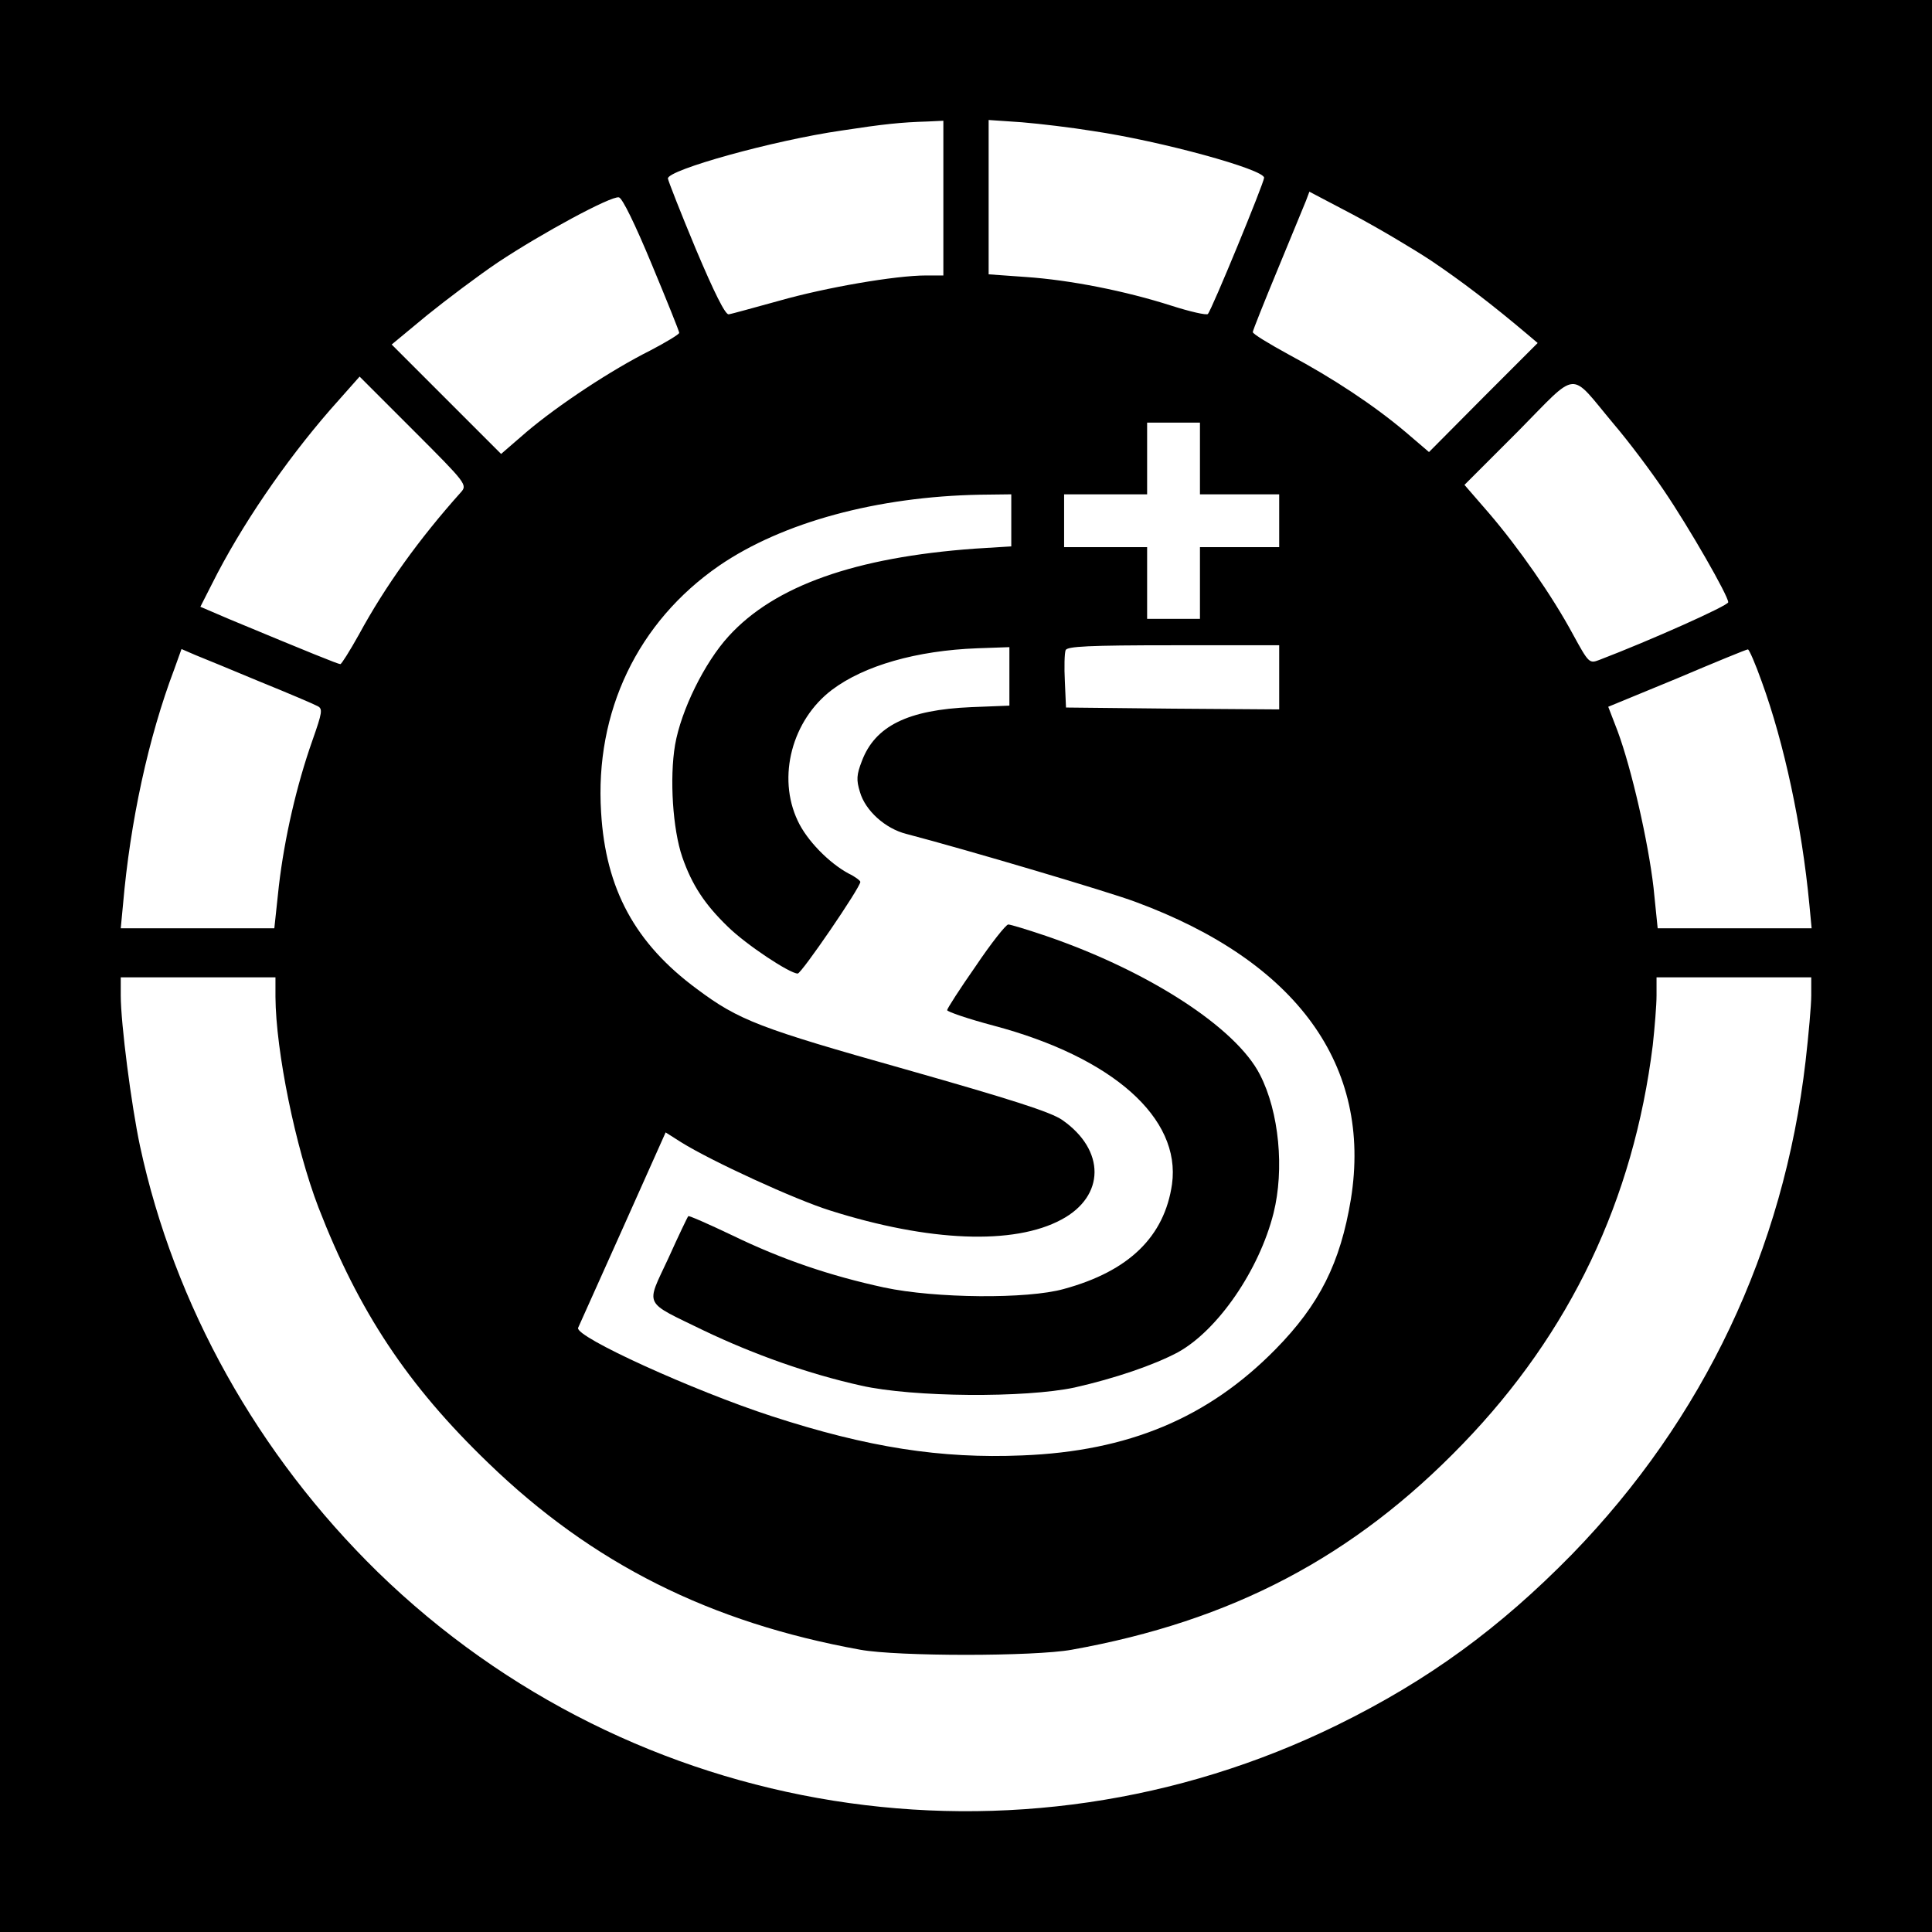
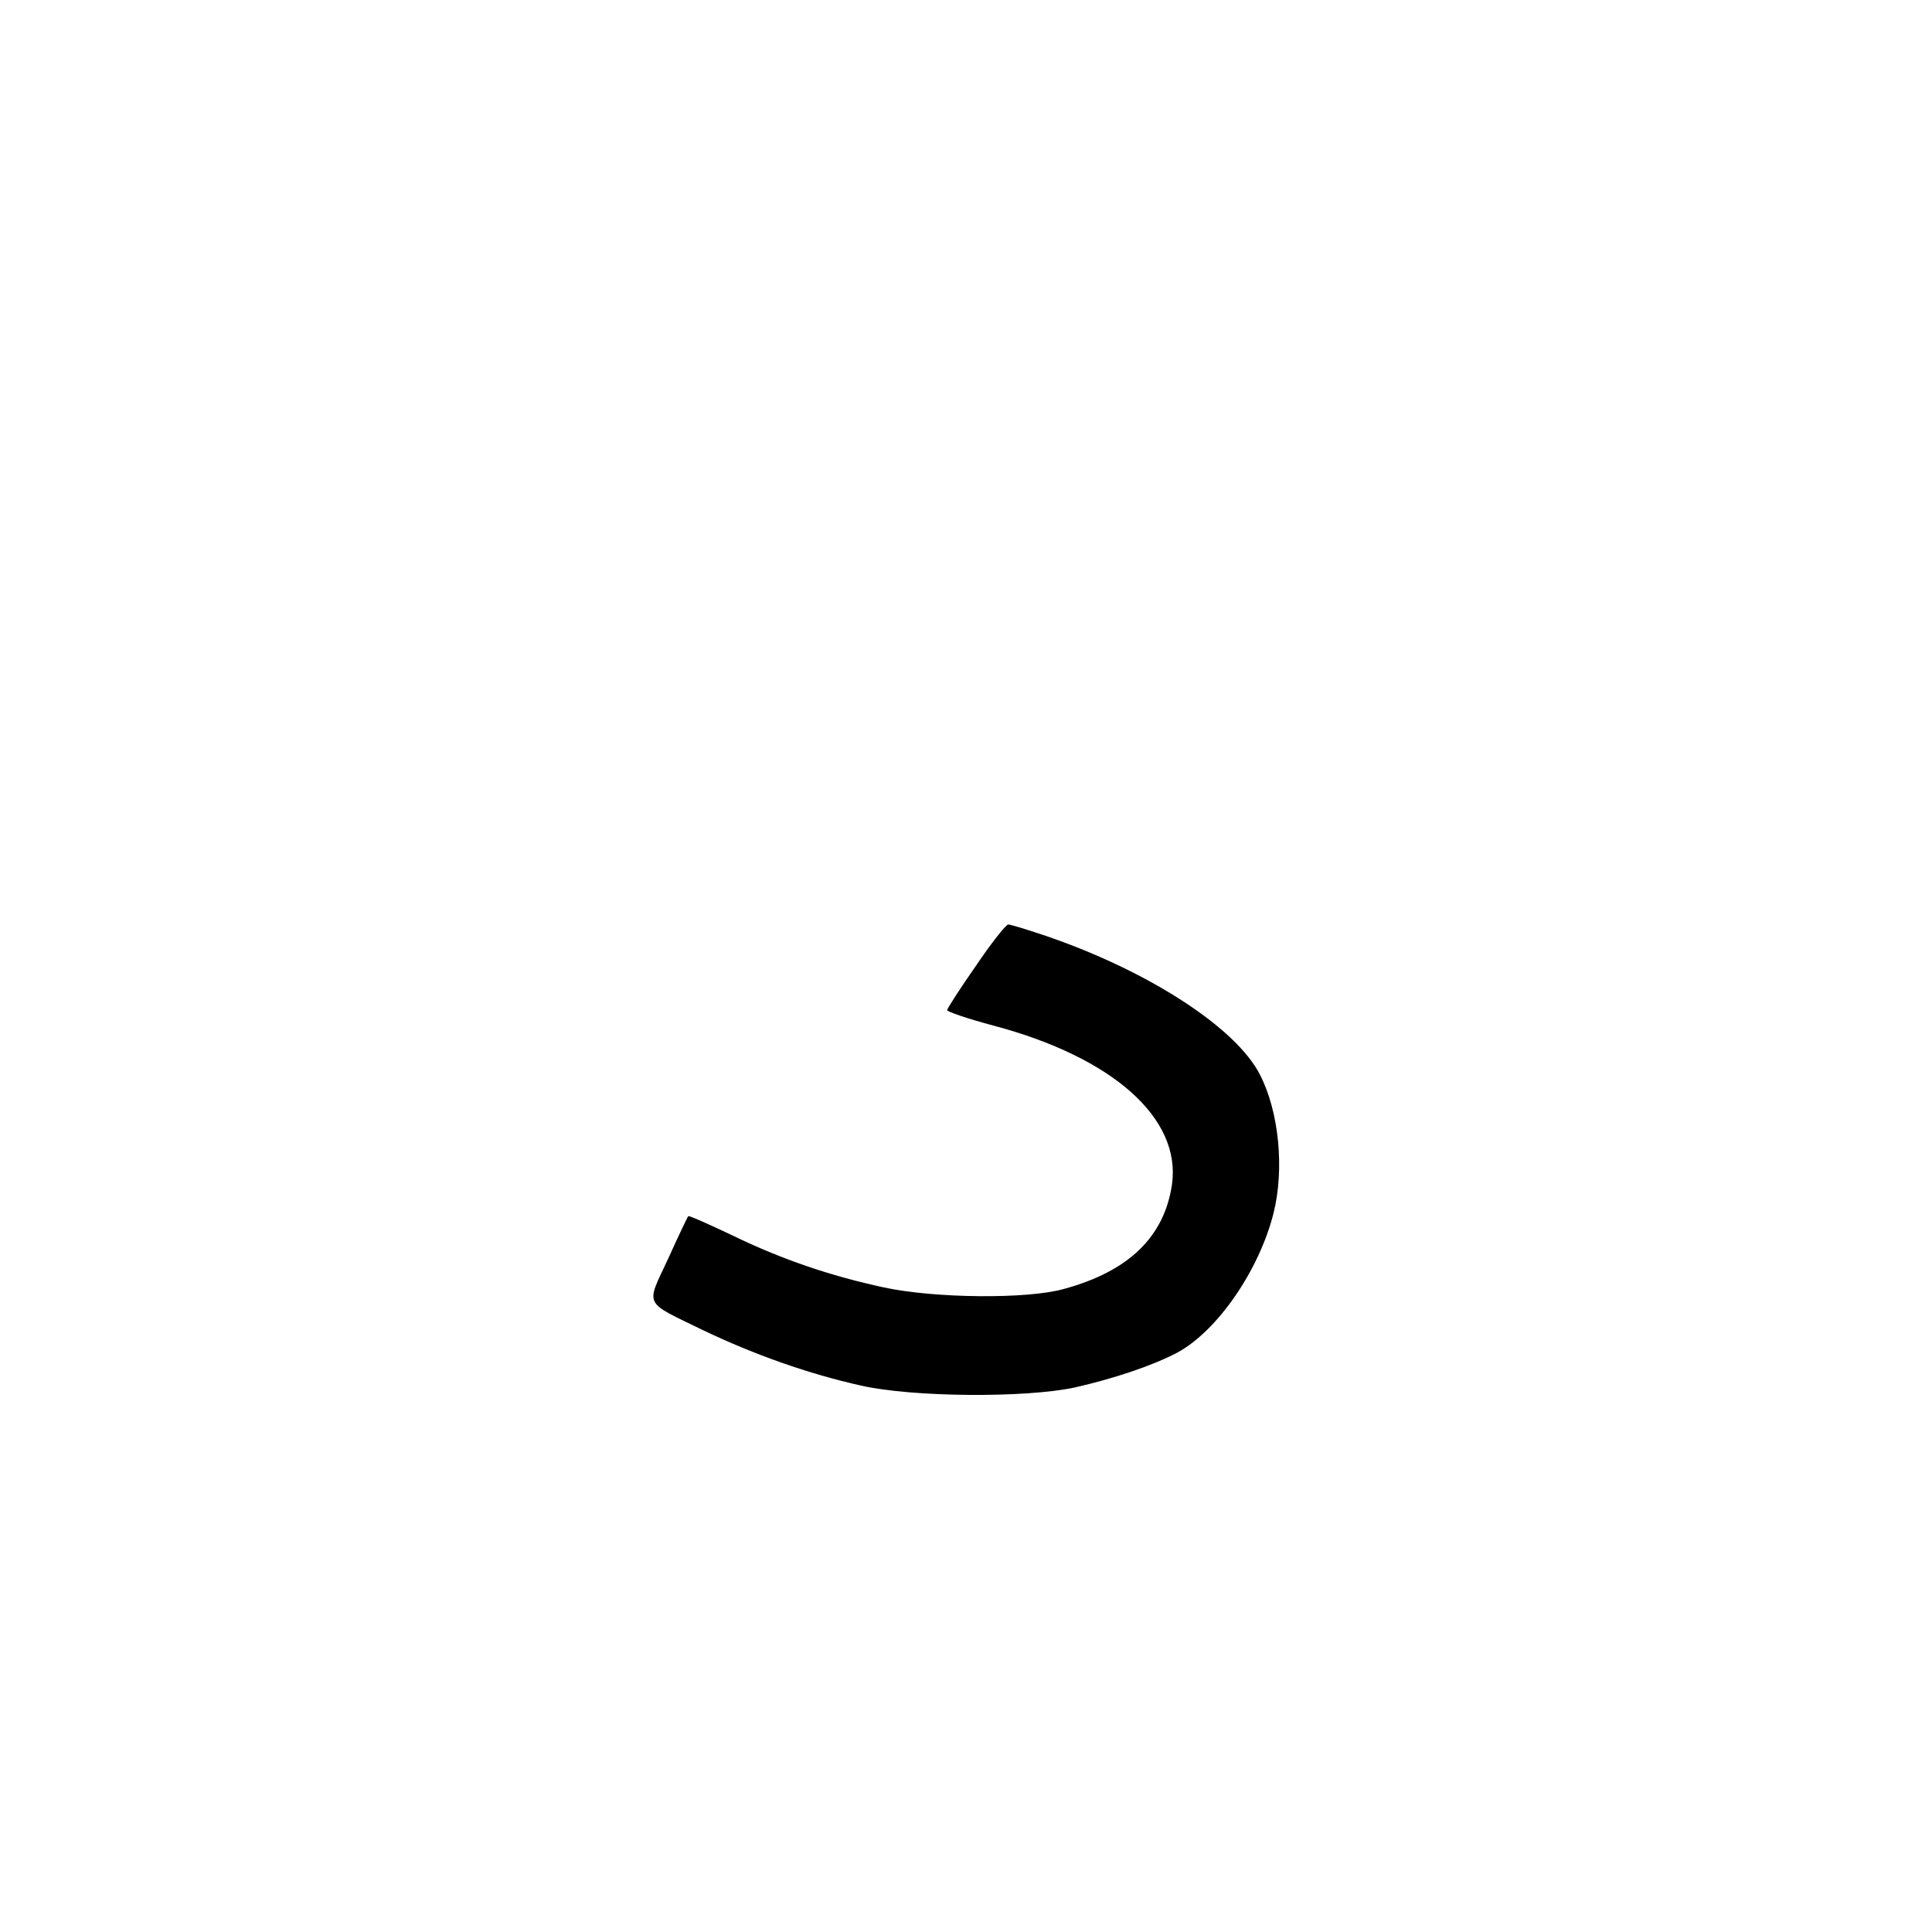
<svg xmlns="http://www.w3.org/2000/svg" version="1.0" width="512pt" height="512pt" viewBox="0 0 512 512" preserveAspectRatio="xMidYMid meet">
  <g transform="translate(0,512) scale(0.1,-0.1)" fill="#000000" stroke="none">
-     <path d="M0 2560 l0 -2560 2560 0 2560 0 0 2560 0 2560 -2560 0 -2560 0 0 -2560z m2500 2035 l0 -205 -46 0 c-81 0 -266 -32 -389 -67 -66 -18 -126 -35 -134 -36 -9 -1 -38 57 -87 173 -40 96 -73 180 -74 187 0 23 280 101 460 127 111 17 158 22 228 24 l42 2 0 -205z m395 178 c183 -27 455 -102 455 -124 0 -13 -139 -351 -149 -361 -3 -4 -47 6 -97 22 -122 39 -268 68 -386 76 l-98 7 0 205 0 204 88 -6 c48 -4 132 -14 187 -23z m898 -344 c80 -54 159 -114 256 -196 l26 -22 -144 -144 -144 -145 -62 53 c-84 71 -193 143 -309 205 -53 29 -96 55 -96 60 0 4 30 79 66 166 36 88 70 169 75 182 l9 24 116 -61 c64 -34 157 -89 207 -122z m-2066 -9 c40 -96 73 -178 73 -182 0 -4 -35 -25 -77 -47 -102 -51 -243 -144 -328 -216 l-67 -58 -145 145 -145 145 93 77 c52 42 137 106 189 141 116 77 299 176 320 172 9 -1 43 -71 87 -177z m-506 -605 c-110 -123 -200 -248 -270 -377 -24 -43 -46 -78 -49 -78 -6 0 -80 30 -294 119 l-77 33 31 61 c76 152 193 323 313 461 l78 88 143 -143 c141 -141 143 -144 125 -164z m3055 182 c41 -48 100 -127 133 -176 68 -100 171 -280 171 -297 0 -9 -206 -101 -342 -153 -26 -10 -28 -8 -69 67 -56 104 -145 231 -223 322 l-65 75 142 142 c163 165 134 162 253 20z m-1096 -92 l0 -95 105 0 105 0 0 -70 0 -70 -105 0 -105 0 0 -95 0 -95 -70 0 -70 0 0 95 0 95 -110 0 -110 0 0 70 0 70 110 0 110 0 0 95 0 95 70 0 70 0 0 -95z m-500 -164 l0 -69 -97 -6 c-316 -23 -530 -98 -652 -232 -64 -70 -126 -196 -142 -288 -15 -89 -6 -224 19 -297 26 -75 60 -126 121 -185 49 -48 164 -124 185 -124 10 0 166 228 166 243 0 3 -14 14 -31 22 -52 28 -111 88 -135 140 -55 116 -15 267 91 347 85 64 224 104 385 110 l85 3 0 -78 0 -77 -101 -4 c-168 -7 -255 -50 -290 -143 -14 -36 -15 -50 -5 -82 14 -49 67 -97 123 -111 164 -43 538 -154 607 -180 428 -158 628 -434 571 -788 -28 -169 -83 -279 -200 -398 -179 -182 -390 -270 -671 -281 -216 -9 -409 21 -664 104 -206 67 -521 210 -513 234 2 4 55 123 118 263 l114 255 41 -26 c80 -50 302 -152 395 -181 262 -83 487 -92 613 -24 116 62 117 184 2 264 -30 21 -137 55 -415 134 -387 109 -442 130 -553 213 -164 121 -242 265 -254 468 -17 267 97 505 313 654 168 115 419 183 692 188 l82 1 0 -69z m710 -416 l0 -85 -282 2 -283 3 -3 69 c-2 38 -1 75 2 83 4 10 60 13 286 13 l280 0 0 -85z m-2700 -12 c74 -30 142 -59 151 -64 15 -7 13 -17 -13 -91 -42 -119 -74 -258 -89 -386 l-12 -112 -204 0 -203 0 6 63 c19 219 67 442 136 624 l19 53 37 -16 c20 -8 98 -40 172 -71z m3979 0 c59 -162 106 -380 126 -590 l6 -63 -204 0 -204 0 -11 108 c-14 121 -58 314 -95 414 l-25 65 182 75 c99 42 184 77 188 77 3 1 20 -38 37 -86z m-3939 -835 c1 -144 53 -399 114 -558 107 -276 236 -471 450 -677 276 -267 588 -423 986 -495 100 -18 460 -18 560 0 424 76 748 246 1037 546 284 294 452 646 503 1056 5 46 10 106 10 132 l0 48 205 0 205 0 0 -48 c0 -26 -7 -104 -15 -174 -58 -501 -271 -949 -619 -1307 -192 -196 -381 -334 -621 -452 -849 -417 -1867 -254 -2544 405 -318 311 -539 706 -630 1129 -23 108 -51 325 -51 399 l0 48 205 0 205 0 0 -52z" />
    <path d="M2586 2560 c-42 -60 -76 -113 -76 -117 0 -4 55 -23 123 -41 316 -84 497 -245 473 -420 -20 -139 -114 -231 -287 -278 -96 -27 -340 -25 -476 4 -143 31 -270 74 -402 138 -63 30 -115 53 -117 51 -2 -2 -26 -52 -53 -112 -60 -129 -68 -112 94 -191 134 -64 278 -115 417 -146 137 -31 435 -33 566 -5 106 24 209 59 273 93 106 58 216 218 254 369 29 116 15 268 -36 367 -63 124 -294 274 -565 367 -50 17 -96 31 -102 31 -6 0 -45 -49 -86 -110z" />
  </g>
</svg>